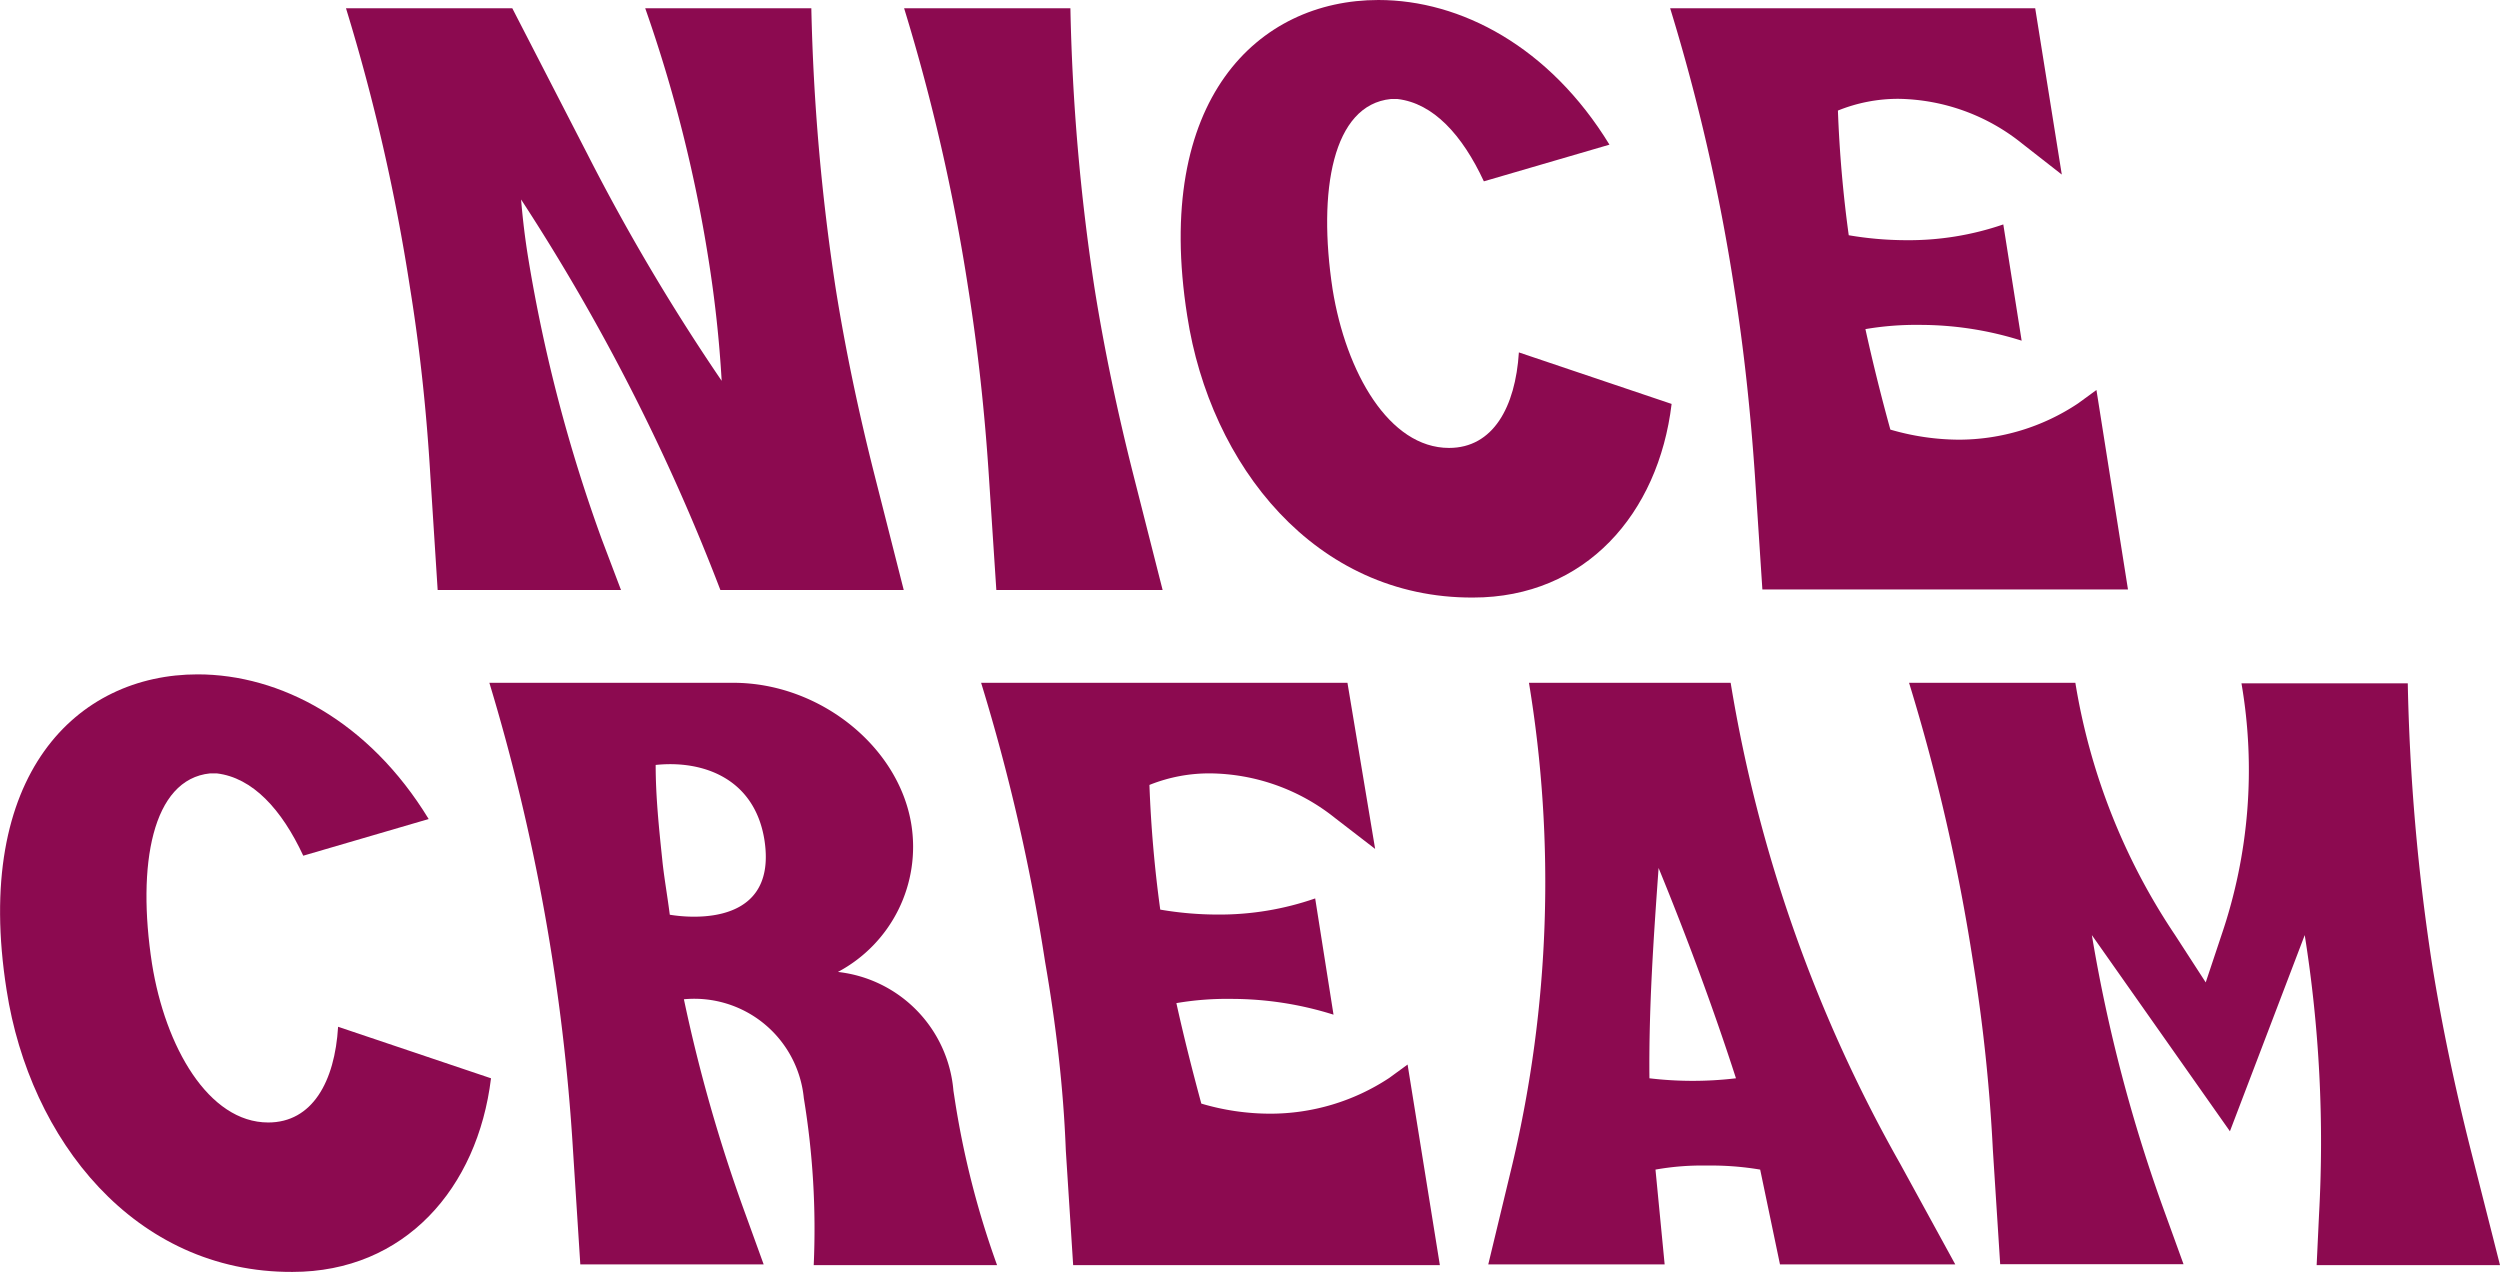
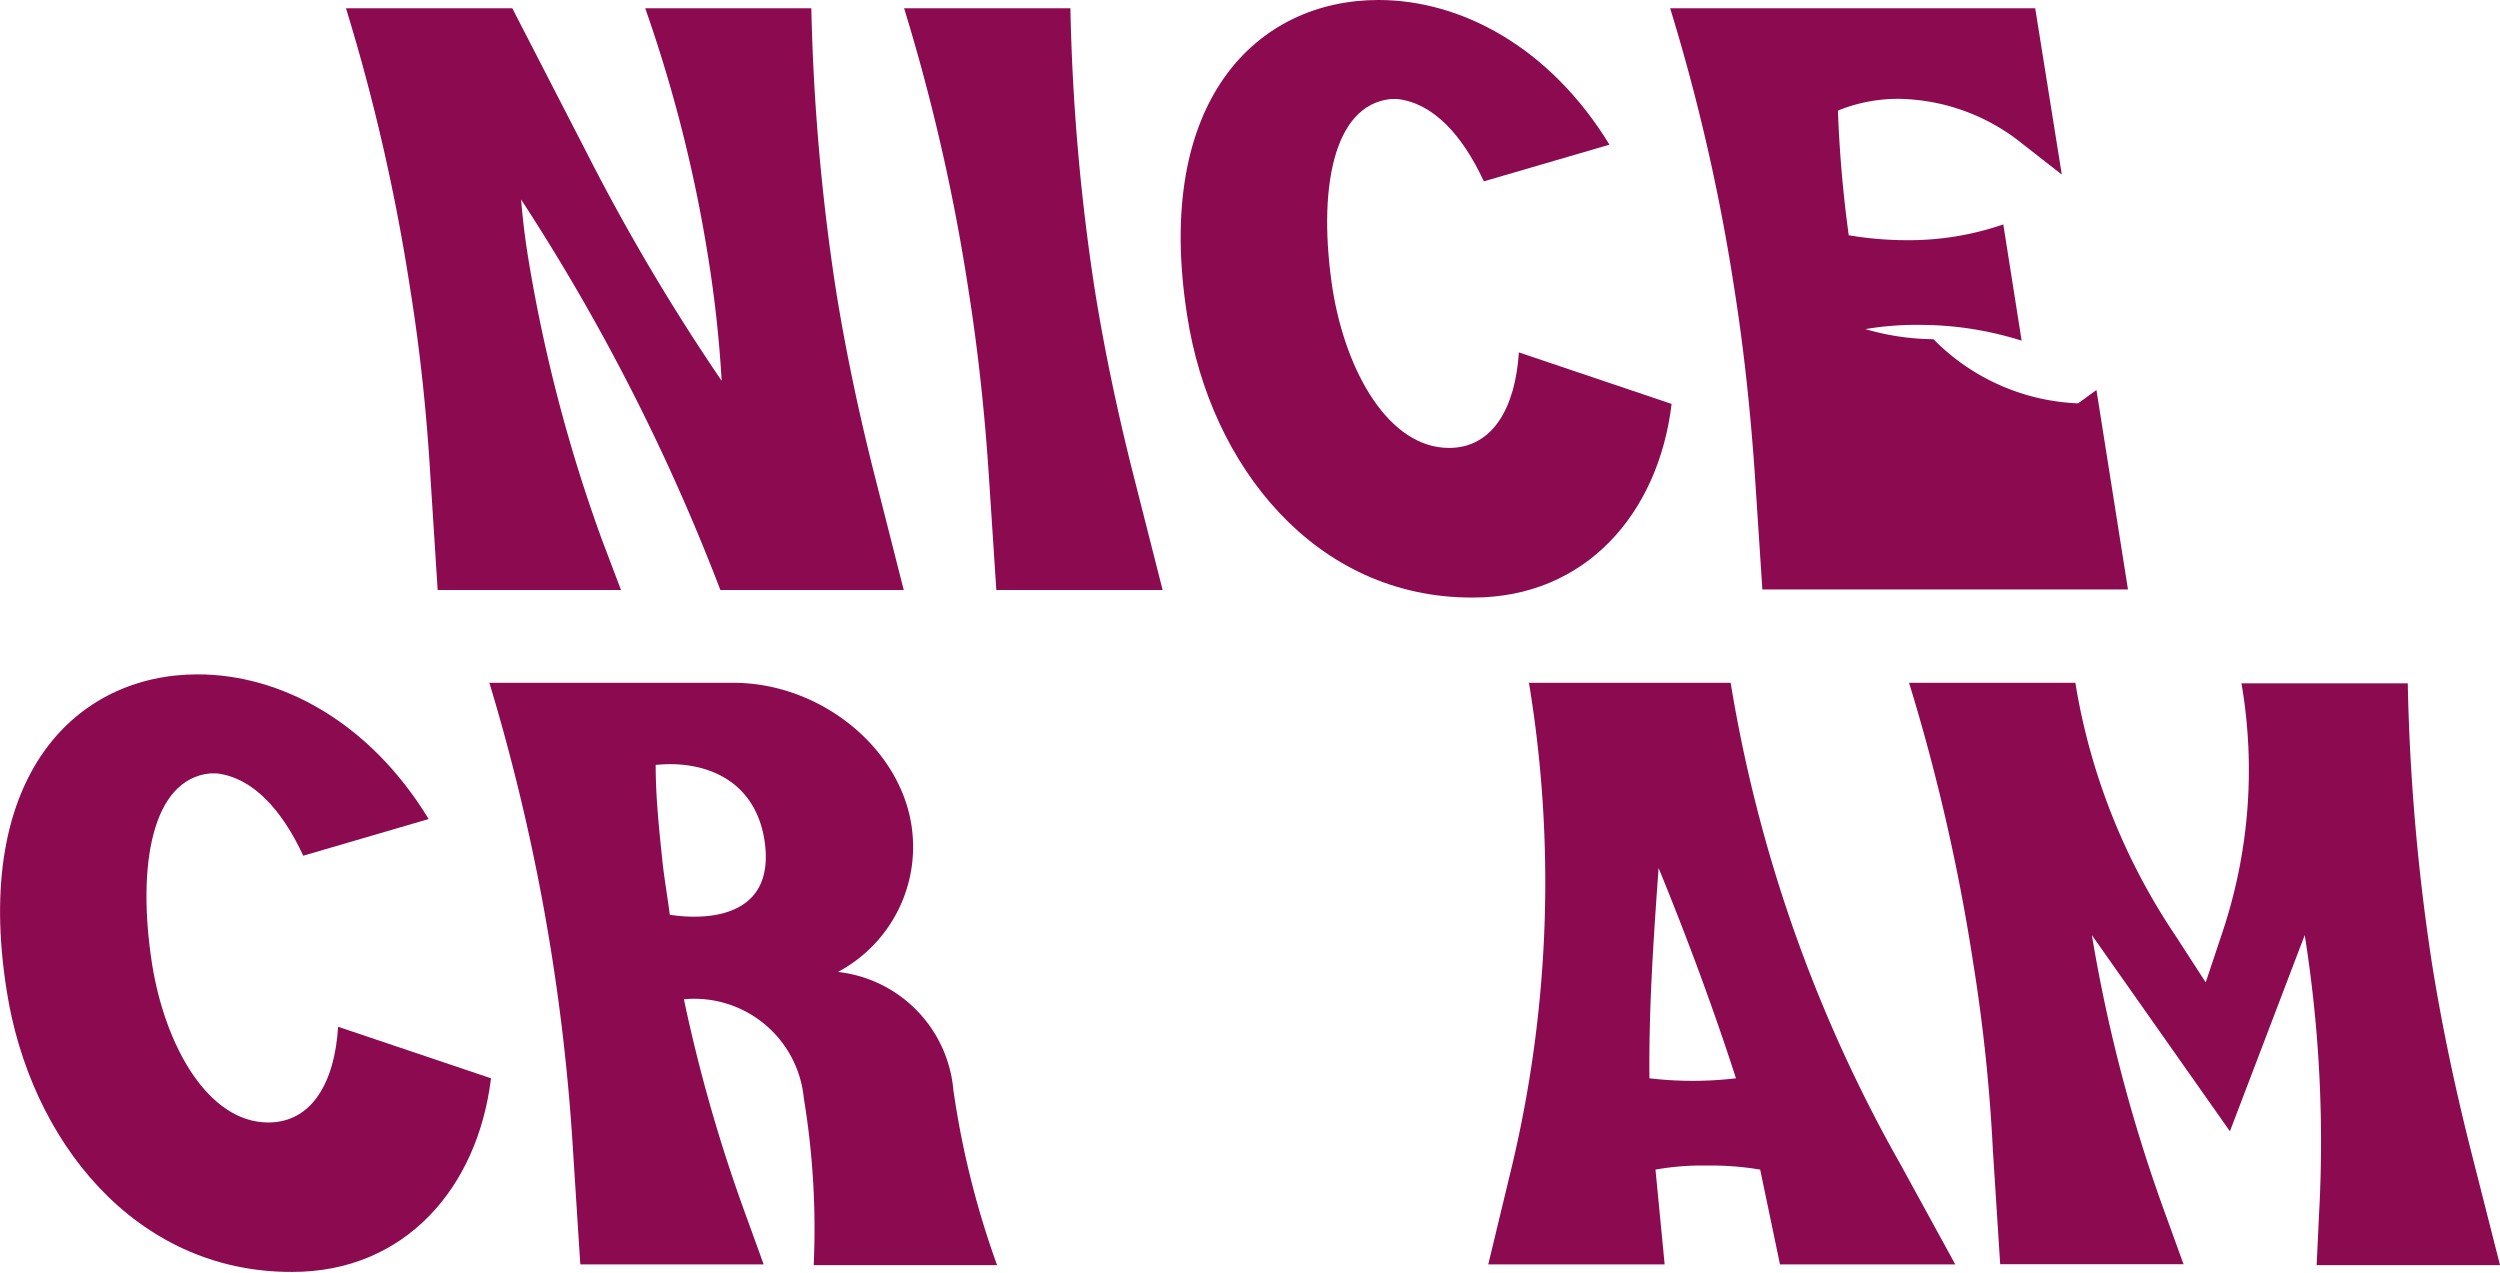
<svg xmlns="http://www.w3.org/2000/svg" viewBox="0 0 136.35 69.41">
  <defs>
    <style>.cls-1{fill:#8c0a50;}</style>
  </defs>
  <g id="Layer_2" data-name="Layer 2">
    <path class="cls-1" d="M22.36,15.68A107.29,107.29,0,0,0,18.87.45h9.07l4.12,8a113.62,113.62,0,0,0,7.3,12.32,66.26,66.26,0,0,0-.73-6.7A77.55,77.55,0,0,0,35.19.45h9.06a117.43,117.43,0,0,0,1.32,15.23c.54,3.4,1.27,6.85,2.13,10.24l1.59,6.26h-10a112.56,112.56,0,0,0-10.87-21.3c.09,1.09.22,2.17.4,3.26a84.85,84.85,0,0,0,4,15.27l1.05,2.77h-10l-.4-6.26C23.27,22.53,22.91,19.08,22.36,15.68Z" />
    <path class="cls-1" d="M52.8,15.68A107.29,107.29,0,0,0,49.31.45h9.07a115.67,115.67,0,0,0,1.31,15.23c.54,3.4,1.27,6.85,2.13,10.24l1.59,6.26H54.34l-.41-6.26C53.71,22.53,53.34,19.08,52.8,15.68Z" />
    <path class="cls-1" d="M64.75,17.22C62.89,5.44,68.6,0,75.18,0c4.48,0,9.33,2.54,12.6,7.89l-6.85,2c-1.18-2.54-2.76-4.26-4.71-4.49h-.36c-3.18.32-4,5-3.18,10.38.73,4.53,3.08,8.65,6.35,8.65,2.4,0,3.62-2.22,3.81-5.21l8.33,2.81c-.72,6-4.71,10.56-10.83,10.56C71.73,32.63,66,25.38,64.75,17.22Z" />
-     <path class="cls-1" d="M94.58,15.68A107.29,107.29,0,0,0,91.09.45H111l1.45,9.07L110.3,7.84a11,11,0,0,0-6.75-2.45,8.75,8.75,0,0,0-3.31.64,68.07,68.07,0,0,0,.59,6.8,18.82,18.82,0,0,0,3.13.27,15.84,15.84,0,0,0,5.3-.86l1,6.34a18.33,18.33,0,0,0-5.58-.86,16.26,16.26,0,0,0-2.94.23c.41,1.86.86,3.67,1.36,5.48a13.5,13.5,0,0,0,3.71.55A11.73,11.73,0,0,0,113.34,22l1-.73,1.72,10.88H96.12l-.41-6.26C95.48,22.53,95.12,19.08,94.58,15.68Z" />
+     <path class="cls-1" d="M94.58,15.68A107.29,107.29,0,0,0,91.09.45H111l1.45,9.07L110.3,7.84a11,11,0,0,0-6.75-2.45,8.75,8.75,0,0,0-3.31.64,68.07,68.07,0,0,0,.59,6.8,18.82,18.82,0,0,0,3.13.27,15.84,15.84,0,0,0,5.3-.86l1,6.34a18.33,18.33,0,0,0-5.58-.86,16.26,16.26,0,0,0-2.94.23a13.5,13.5,0,0,0,3.71.55A11.73,11.73,0,0,0,113.34,22l1-.73,1.72,10.88H96.12l-.41-6.26C95.48,22.53,95.12,19.08,94.58,15.68Z" />
    <path class="cls-1" d="M.36,54C-1.5,42.22,4.21,36.78,10.78,36.78c4.49,0,9.34,2.54,12.6,7.89l-6.84,2c-1.18-2.54-2.77-4.26-4.72-4.49h-.36c-3.17.32-4,5-3.17,10.38.72,4.53,3.08,8.66,6.34,8.66,2.4,0,3.63-2.22,3.81-5.22l8.34,2.81c-.73,6-4.71,10.56-10.83,10.56C7.34,69.41,1.62,62.16.36,54Z" />
    <path class="cls-1" d="M26.69,37.24H40c4.67,0,9,3.44,9.7,7.7a7.73,7.73,0,0,1-4,8.07A7.11,7.11,0,0,1,52,59.49l.05.32A48.08,48.08,0,0,0,54.38,69h-10a43.93,43.93,0,0,0-.54-9.11A6,6,0,0,0,37.3,54.5a85.49,85.49,0,0,0,3.35,11.7l1,2.76h-10l-.4-6.25A111.17,111.17,0,0,0,26.69,37.24Zm15,8.56c-.54-3.35-3.35-4.35-5.93-4.08,0,1.72.18,3.45.36,5.17.09.91.27,1.9.41,3C36.53,49.88,42.51,51.06,41.69,45.8Z" />
-     <path class="cls-1" d="M57,52.46a107.16,107.16,0,0,0-3.49-15.22H73.49L75,46.3l-2.18-1.68A11.08,11.08,0,0,0,66,42.18a8.75,8.75,0,0,0-3.31.63,67.82,67.82,0,0,0,.59,6.8,18.62,18.62,0,0,0,3.12.27A15.89,15.89,0,0,0,71.73,49l1,6.34a18.53,18.53,0,0,0-5.57-.86,16.3,16.3,0,0,0-3,.23c.41,1.86.87,3.67,1.36,5.48a13.2,13.2,0,0,0,3.72.55,11.76,11.76,0,0,0,6.53-1.95l1-.73L78.53,69h-20l-.4-6.25C58,59.31,57.59,55.86,57,52.46Z" />
    <path class="cls-1" d="M83.39,37.24h11a79.17,79.17,0,0,0,9.25,26.24l3,5.48H97.08L96,63.79a16.08,16.08,0,0,0-2.9-.22,14.41,14.41,0,0,0-2.81.22l.5,5.17H81.17l1.32-5.48A66.86,66.86,0,0,0,83.39,37.24ZM94.68,58.81C93.45,55,92,51.1,90.46,47.34c-.27,3.76-.54,7.62-.5,11.47a20,20,0,0,0,4.72,0Z" />
    <path class="cls-1" d="M107.61,52.46a107.16,107.16,0,0,0-3.49-15.22h9.07A34.63,34.63,0,0,0,118.63,51l1.67,2.58.86-2.58a27.9,27.9,0,0,0,1.09-13.73h9.07a115.53,115.53,0,0,0,1.31,15.22c.54,3.4,1.27,6.85,2.13,10.25L136.35,69h-10l.13-2.76A71.9,71.9,0,0,0,125.7,51l-4.08,10.7L114.09,51a84.92,84.92,0,0,0,4,15.19l1,2.76h-10l-.4-6.25C108.52,59.31,108.16,55.86,107.61,52.46Z" />
  </g>
</svg>